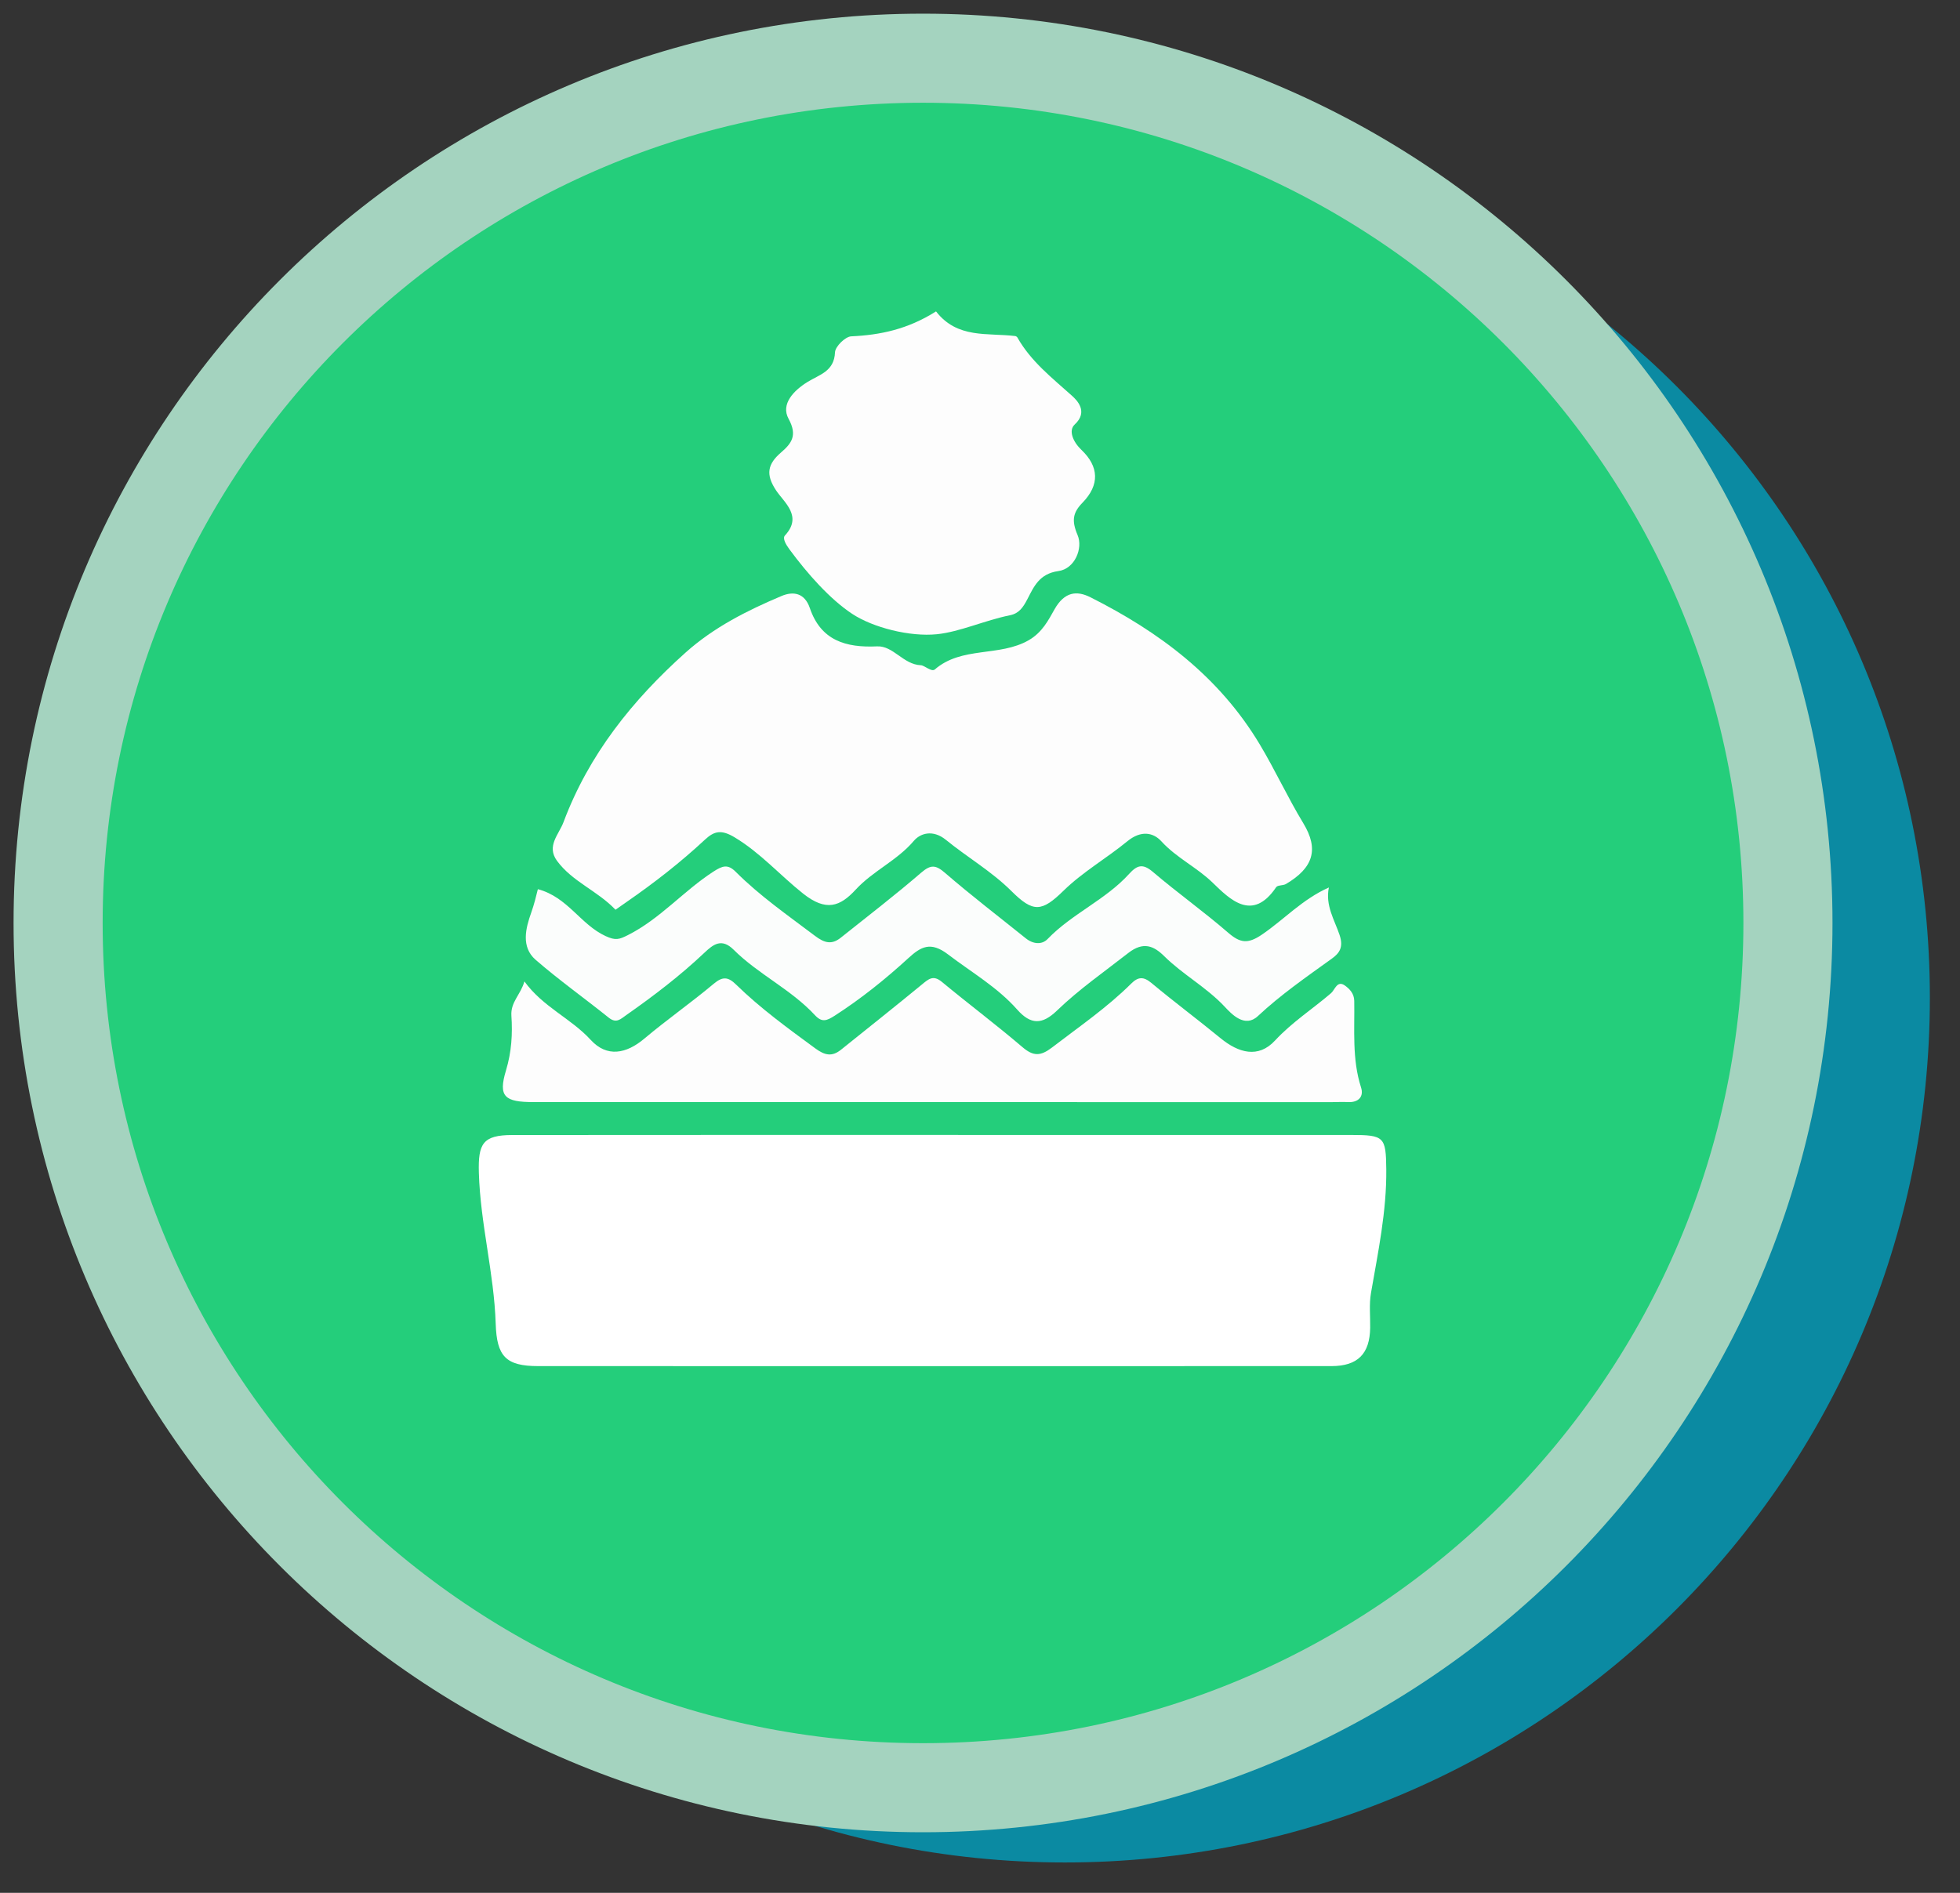
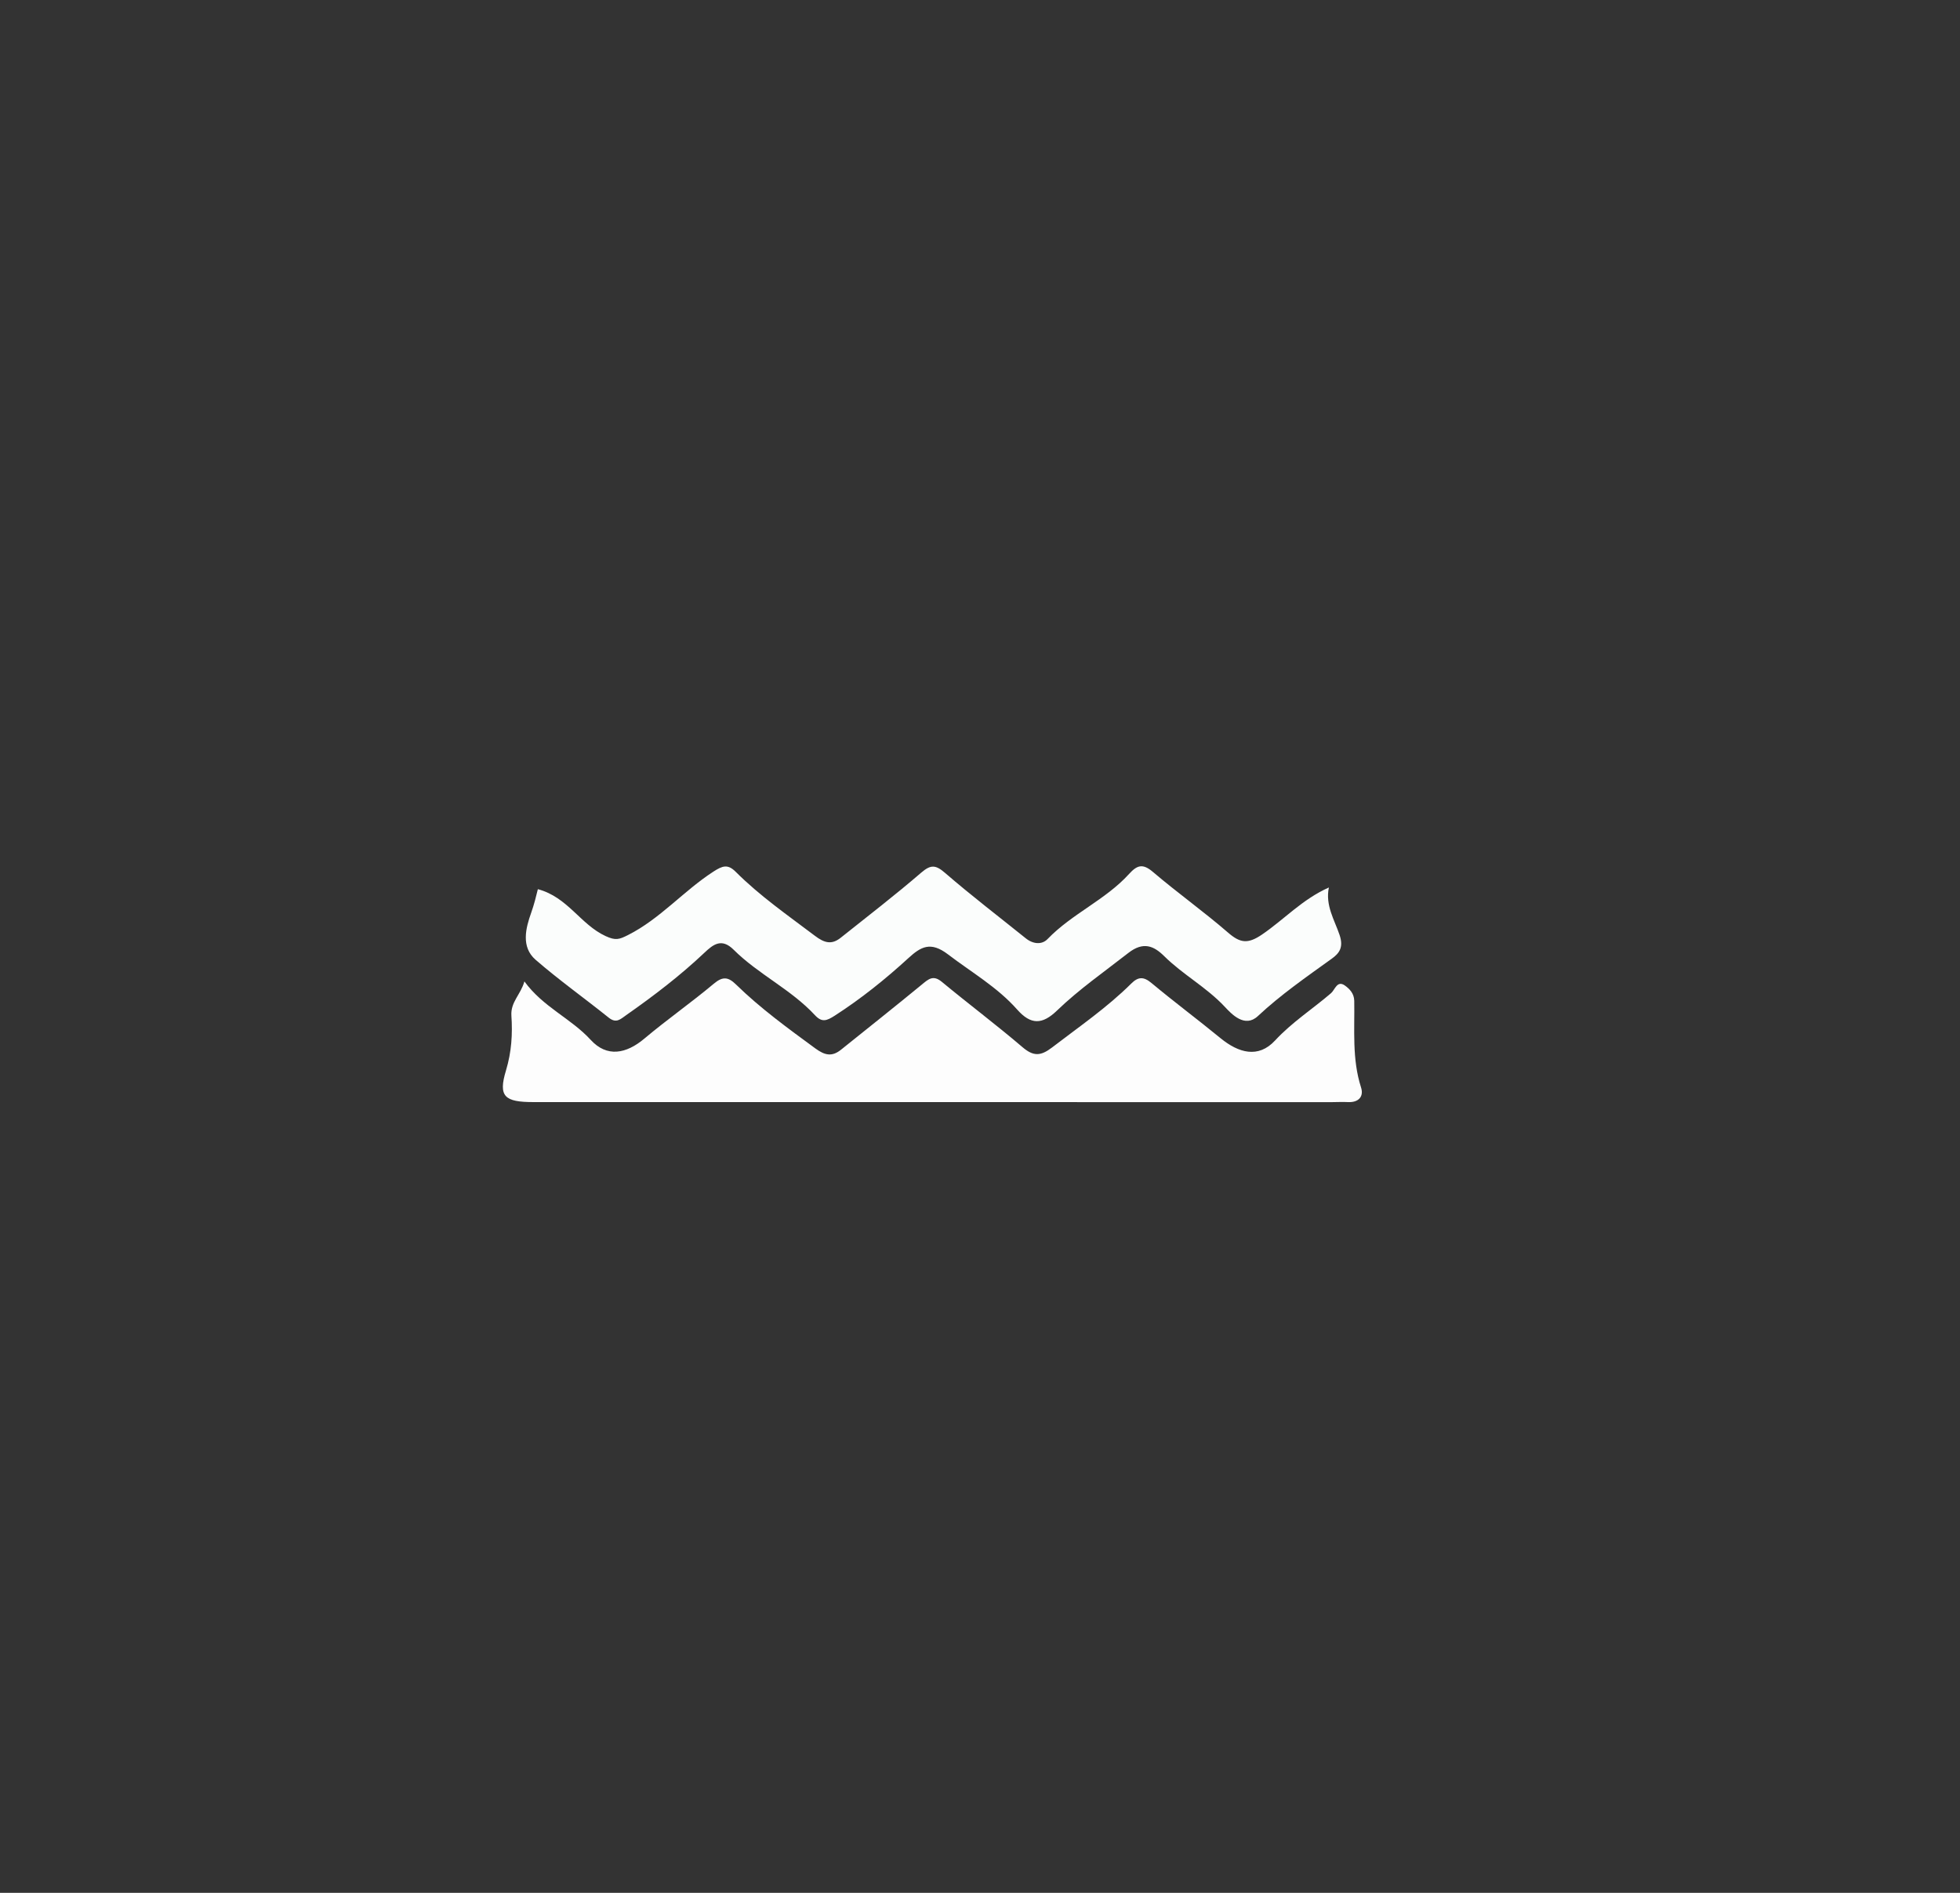
<svg xmlns="http://www.w3.org/2000/svg" width="88" height="85" viewBox="0 0 88 85" fill="none">
  <rect x="0" y="0" width="88" height="85" fill="#333333" stroke="none" />
  <g clip-path="url(#clip0_5875_13362)">
-     <path d="M47.813 83.637C69.26 83.637 86.647 66.251 86.647 44.804C86.647 23.357 69.26 5.971 47.813 5.971C26.367 5.971 8.98 23.357 8.98 44.804C8.98 66.251 26.367 83.637 47.813 83.637Z" fill="#0B8AA2" />
-     <path d="M41.442 80.28C62.889 80.28 80.275 62.894 80.275 41.447C80.275 20 62.889 2.614 41.442 2.614C19.995 2.614 2.609 20 2.609 41.447C2.609 62.894 19.995 80.28 41.442 80.28Z" fill="#24CE7B" stroke="#A4D3BF" stroke-width="4" stroke-miterlimit="10" />
-     <path fill-rule="evenodd" clip-rule="evenodd" d="M41.949 50.966C48.186 50.966 54.423 50.964 60.659 50.967C62.154 50.968 62.225 51.051 62.241 52.511C62.26 54.396 61.872 56.227 61.553 58.071C61.467 58.577 61.526 59.108 61.518 59.628C61.5 60.796 60.961 61.345 59.784 61.347C53.587 61.351 47.389 61.349 41.194 61.349C35.517 61.349 29.84 61.349 24.163 61.347C22.706 61.347 22.303 60.906 22.256 59.445C22.183 57.168 21.566 54.952 21.5 52.665C21.463 51.358 21.674 50.972 23 50.97C29.315 50.964 35.632 50.966 41.949 50.966Z" fill="white" />
-     <path fill-rule="evenodd" clip-rule="evenodd" d="M27.635 40.853C26.824 40.001 25.703 39.598 25.012 38.662C24.52 37.995 25.094 37.474 25.302 36.916C26.438 33.882 28.397 31.439 30.784 29.302C32.052 28.168 33.544 27.417 35.087 26.765C35.614 26.542 36.127 26.619 36.362 27.311C36.855 28.759 37.971 29.092 39.375 29.026C40.108 28.991 40.553 29.842 41.342 29.873C41.51 29.879 41.825 30.19 41.971 30.063C43.186 29.011 44.865 29.509 46.189 28.749C46.8 28.396 47.078 27.836 47.349 27.357C47.794 26.573 48.343 26.511 48.96 26.822C52.044 28.377 54.726 30.369 56.559 33.425C57.255 34.586 57.814 35.811 58.514 36.965C59.23 38.144 58.96 38.974 57.74 39.696C57.607 39.775 57.365 39.74 57.297 39.841C56.231 41.419 55.219 40.387 54.444 39.636C53.727 38.941 52.822 38.524 52.144 37.781C51.784 37.386 51.234 37.27 50.613 37.78C49.683 38.544 48.619 39.149 47.749 40C46.77 40.958 46.387 40.988 45.41 40.014C44.517 39.126 43.432 38.5 42.472 37.717C41.876 37.231 41.311 37.428 41.032 37.757C40.278 38.647 39.197 39.105 38.421 39.948C37.718 40.712 37.09 40.949 36.054 40.125C35.022 39.305 34.142 38.298 32.987 37.604C32.399 37.25 32.076 37.31 31.655 37.702C30.562 38.72 29.386 39.636 28.159 40.486C28.001 40.596 27.845 40.706 27.635 40.853Z" fill="#FDFDFD" />
-     <path fill-rule="evenodd" clip-rule="evenodd" d="M42.026 13.984C42.985 15.221 44.332 14.938 45.581 15.091C45.616 15.095 45.661 15.125 45.679 15.156C46.283 16.227 47.228 16.962 48.122 17.765C48.35 17.969 48.878 18.486 48.251 19.064C47.96 19.334 48.179 19.847 48.556 20.205C49.34 20.949 49.382 21.775 48.602 22.575C48.171 23.016 48.103 23.374 48.381 24.027C48.635 24.624 48.254 25.544 47.523 25.644C46.662 25.762 46.418 26.347 46.132 26.898C45.935 27.276 45.755 27.546 45.345 27.629C44.223 27.855 43.087 28.378 42.064 28.481C40.854 28.604 39.193 28.184 38.258 27.564C37.262 26.904 36.258 25.772 35.446 24.671C35.287 24.456 35.122 24.177 35.242 24.047C36.044 23.183 35.215 22.574 34.85 22.03C34.358 21.296 34.471 20.833 35.07 20.316C35.542 19.909 35.812 19.552 35.406 18.808C35.041 18.14 35.648 17.53 36.25 17.156C36.791 16.819 37.455 16.684 37.49 15.82C37.501 15.56 37.952 15.116 38.218 15.104C39.513 15.044 40.746 14.793 42.026 13.984Z" fill="#FDFDFD" />
    <path fill-rule="evenodd" clip-rule="evenodd" d="M23.545 44.072C24.383 45.226 25.635 45.729 26.522 46.698C27.248 47.491 28.113 47.33 28.933 46.638C29.947 45.785 31.037 45.023 32.053 44.171C32.454 43.835 32.699 43.872 33.047 44.212C34.142 45.282 35.378 46.179 36.61 47.083C37.042 47.4 37.361 47.459 37.761 47.138C38.971 46.165 40.187 45.202 41.385 44.216C41.682 43.972 41.894 43.766 42.286 44.091C43.481 45.081 44.724 46.013 45.904 47.021C46.396 47.443 46.72 47.432 47.232 47.041C48.443 46.111 49.705 45.248 50.791 44.168C51.1 43.86 51.344 43.847 51.698 44.143C52.714 44.991 53.777 45.782 54.799 46.621C55.607 47.283 56.495 47.54 57.248 46.725C58.008 45.904 58.931 45.313 59.762 44.599C59.934 44.452 60.034 44.008 60.381 44.255C60.587 44.402 60.796 44.609 60.803 44.941C60.826 46.243 60.697 47.553 61.108 48.833C61.241 49.243 60.997 49.515 60.52 49.491C60.282 49.479 60.041 49.492 59.801 49.493C47.852 49.493 35.903 49.493 23.954 49.491C22.652 49.491 22.362 49.245 22.718 48.069C22.969 47.239 23.016 46.432 22.961 45.613C22.92 44.994 23.376 44.671 23.545 44.072Z" fill="#FDFDFD" />
    <path fill-rule="evenodd" clip-rule="evenodd" d="M24.149 39.93C25.494 40.286 26.058 41.516 27.192 42.037C27.64 42.244 27.802 42.188 28.192 41.992C29.642 41.261 30.689 40.008 32.032 39.14C32.44 38.877 32.675 38.793 33.032 39.15C34.115 40.234 35.373 41.105 36.592 42.027C37.014 42.346 37.34 42.435 37.745 42.112C38.959 41.144 40.191 40.196 41.365 39.184C41.8 38.811 42.017 38.841 42.438 39.205C43.611 40.22 44.847 41.163 46.056 42.137C46.38 42.398 46.778 42.437 47.036 42.167C48.132 41.03 49.635 40.411 50.693 39.246C51.056 38.847 51.307 38.767 51.761 39.153C52.861 40.091 54.044 40.933 55.136 41.879C55.676 42.347 56.019 42.405 56.66 41.968C57.65 41.295 58.471 40.383 59.664 39.854C59.496 40.657 59.916 41.31 60.144 41.985C60.331 42.541 60.136 42.805 59.794 43.051C58.657 43.87 57.508 44.664 56.477 45.628C55.888 46.179 55.294 45.536 54.993 45.214C54.173 44.336 53.114 43.772 52.27 42.937C51.812 42.484 51.339 42.263 50.657 42.796C49.578 43.64 48.447 44.426 47.459 45.379C46.794 46.02 46.281 46.029 45.666 45.332C44.779 44.33 43.617 43.662 42.565 42.859C41.781 42.261 41.344 42.513 40.782 43.028C39.751 43.972 38.666 44.845 37.483 45.607C37.114 45.843 36.904 45.927 36.587 45.586C35.514 44.428 34.048 43.754 32.938 42.648C32.4 42.112 32.02 42.411 31.628 42.783C30.541 43.811 29.358 44.715 28.134 45.573C27.854 45.768 27.674 45.975 27.326 45.696C26.238 44.823 25.098 44.012 24.047 43.1C23.38 42.52 23.608 41.665 23.849 40.989C23.979 40.625 24.072 40.247 24.149 39.93Z" fill="#FBFDFC" />
  </g>
  <defs>
    <clipPath id="clip0_5875_13362">
      <rect width="87" height="84" fill="white" transform="translate(0.412 0.304)" />
    </clipPath>
  </defs>
</svg>